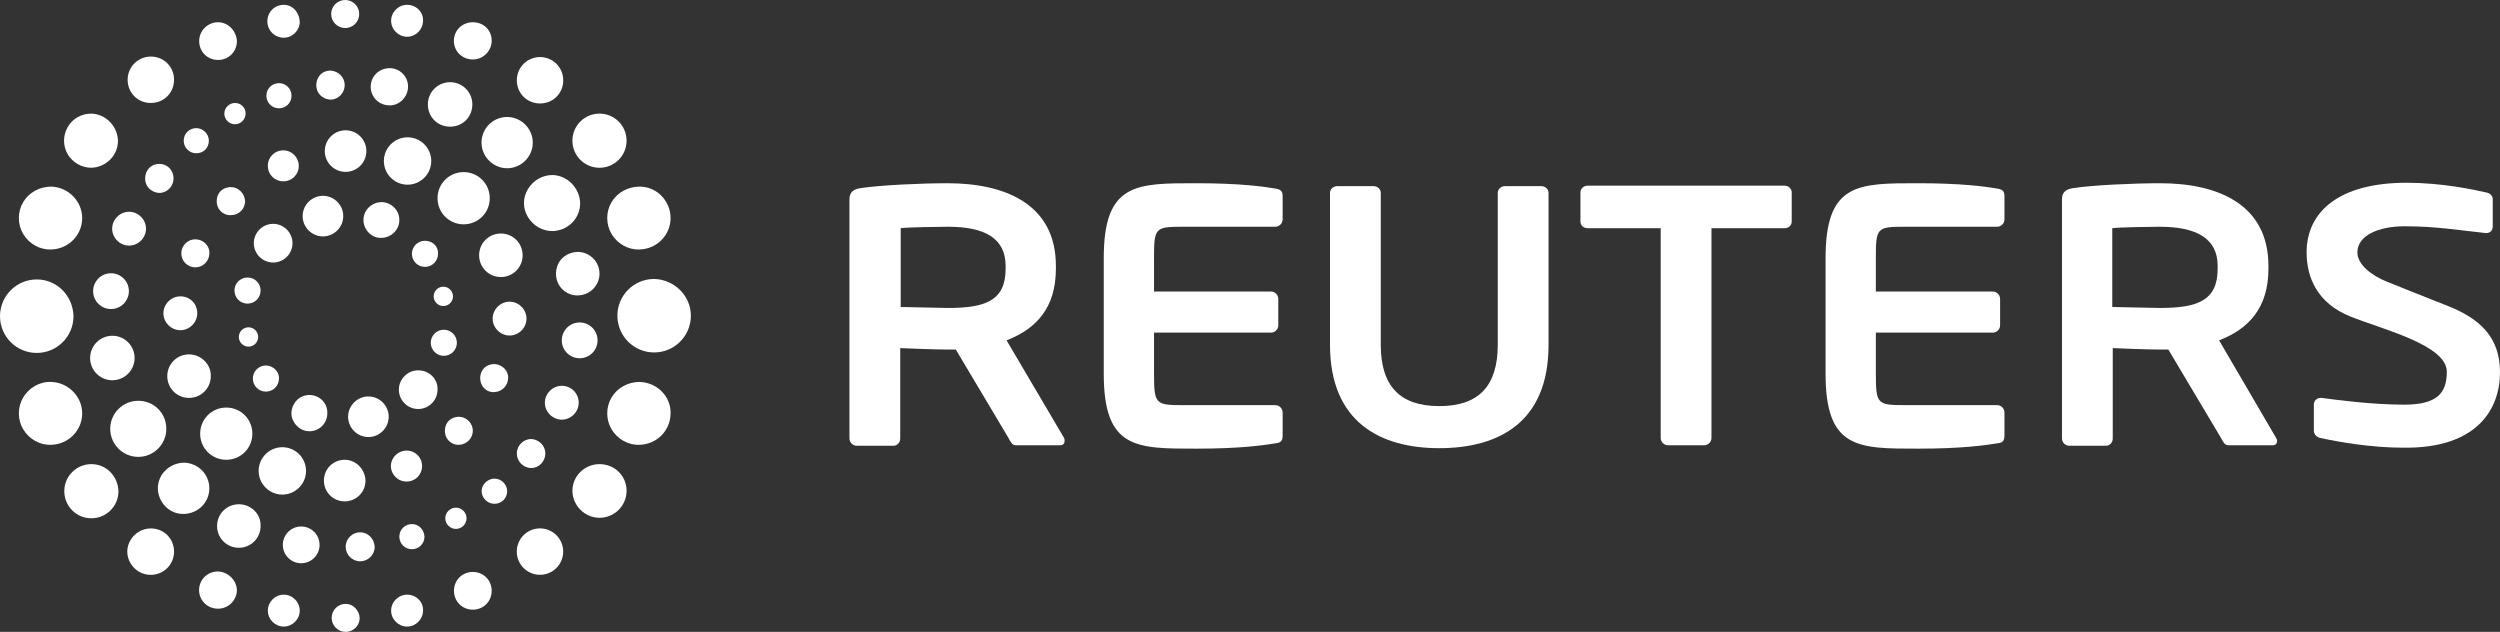
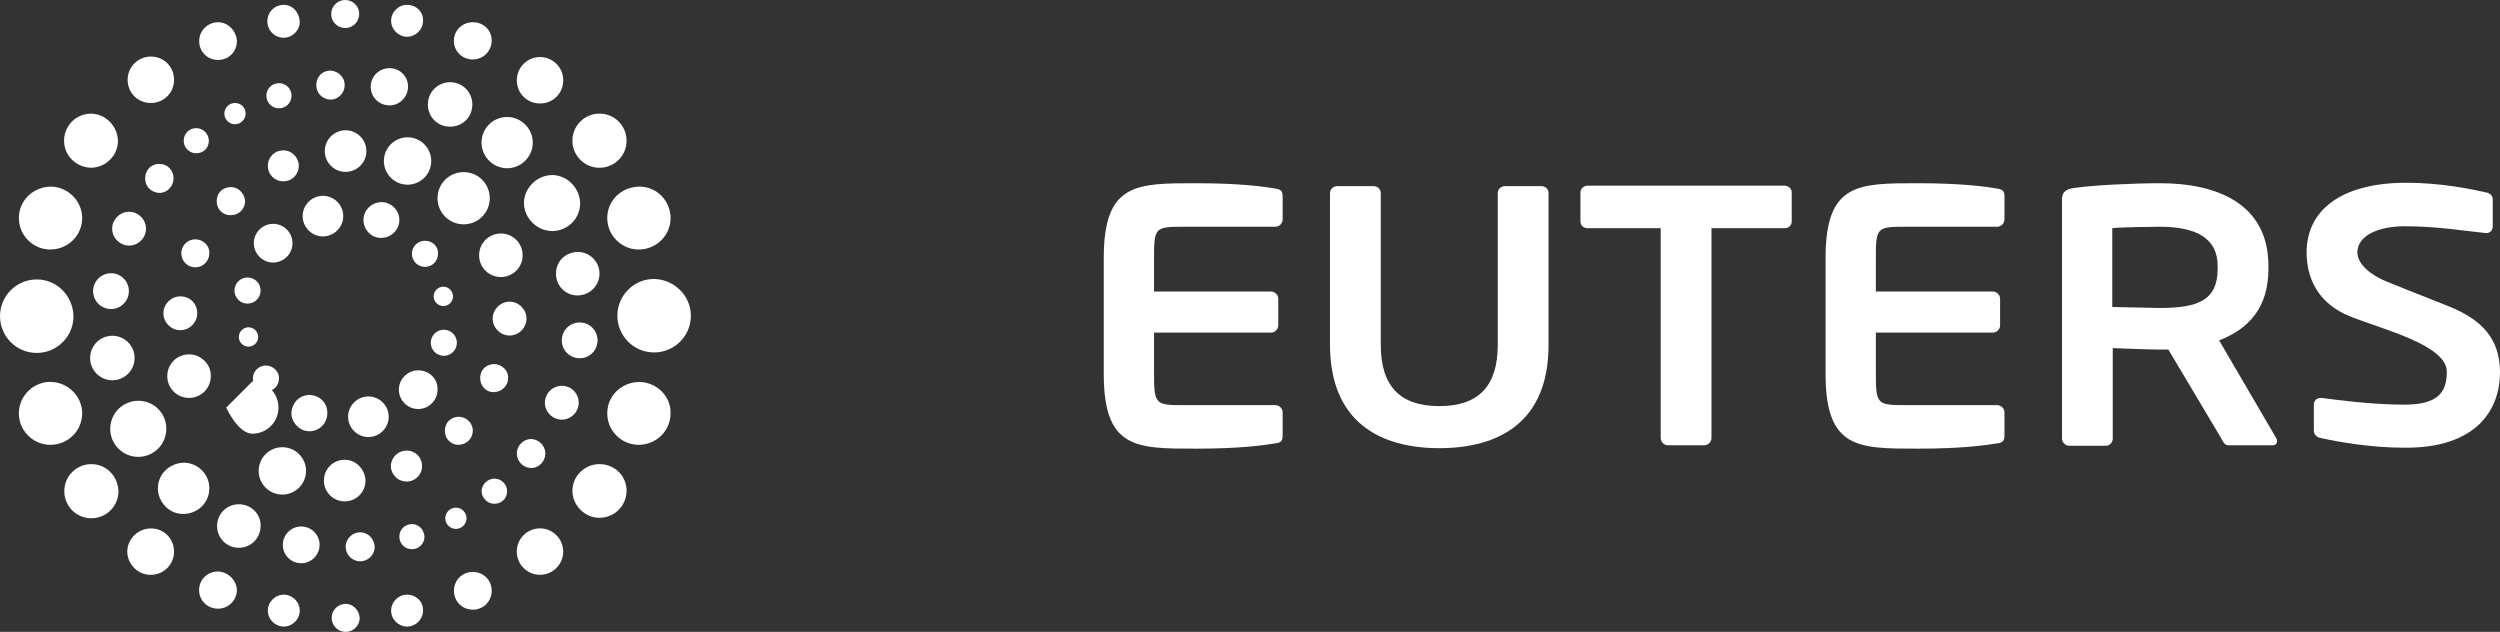
<svg xmlns="http://www.w3.org/2000/svg" id="Layer_2" data-name="Layer 2" viewBox="0 0 517.1 130.7">
  <rect x="0" y="0" width="517.1" height="130.7" fill="#333333" stroke="none" />
  <defs>
    <style>
      .cls-1 {
        fill: #fff;
        stroke-width: 0px;
      }
    </style>
  </defs>
  <g id="Layer_1-2" data-name="Layer 1">
    <path class="cls-1" d="m132.3,79c-2.4,0-4.6,1.2-5.8,3.2-1.2,2-1.2,4.6,0,6.6s3.4,3.3,5.8,3.2c3.6-.1,6.4-3,6.4-6.5.1-3.5-2.8-6.4-6.4-6.5Z" />
    <path class="cls-1" d="m124,96c-3.1,0-5.6,2.5-5.6,5.5s2.5,5.6,5.6,5.6,5.6-2.5,5.6-5.6-2.5-5.5-5.6-5.5Z" />
    <circle class="cls-1" cx="111.69" cy="114.09" r="4.8" />
    <path class="cls-1" d="m97.8,118.3c-2.2,0-3.9,1.7-3.9,3.9s1.7,3.9,3.9,3.9,3.9-1.7,3.9-3.9c0-2.2-1.7-3.9-3.9-3.9Z" />
    <path class="cls-1" d="m84.2,123c-1.8,0-3.3,1.5-3.3,3.3s1.5,3.3,3.3,3.3,3.3-1.5,3.3-3.3c.1-1.8-1.4-3.3-3.3-3.3Z" />
    <path class="cls-1" d="m71.5,124.9c-1.6,0-2.9,1.3-2.9,2.9s1.3,2.9,2.9,2.9,2.9-1.3,2.9-2.9c-.1-1.6-1.4-2.9-2.9-2.9Z" />
    <path class="cls-1" d="m58.7,123c-1.8,0-3.3,1.5-3.3,3.3s1.5,3.3,3.3,3.3,3.3-1.5,3.3-3.3-1.5-3.3-3.3-3.3Z" />
    <path class="cls-1" d="m45.1,118.2c-1.4,0-2.7.7-3.4,1.9-.7,1.2-.7,2.7,0,3.9.7,1.2,2,1.9,3.4,1.9,2.1,0,3.9-1.7,3.9-3.9-.1-2-1.8-3.7-3.9-3.8Z" />
    <path class="cls-1" d="m31.2,109.3c-1.7,0-3.3.9-4.2,2.4-.9,1.5-.9,3.3,0,4.8s2.4,2.4,4.2,2.4c2.6,0,4.8-2.1,4.8-4.8s-2.1-4.8-4.8-4.8Z" />
    <path class="cls-1" d="m18.9,96c-3.1,0-5.6,2.5-5.6,5.6s2.5,5.6,5.6,5.6,5.6-2.5,5.6-5.6c-.1-3.1-2.5-5.6-5.6-5.6Z" />
    <path class="cls-1" d="m10.6,79c-2.4-.1-4.6,1.2-5.8,3.2-1.2,2-1.2,4.6,0,6.6,1.2,2,3.4,3.3,5.8,3.2,3.6-.1,6.4-3,6.4-6.5s-2.9-6.4-6.4-6.5Z" />
    <path class="cls-1" d="m7.6,57.8c-4.2,0-7.6,3.4-7.6,7.6s3.4,7.6,7.6,7.6,7.6-3.4,7.6-7.6c-.1-4.2-3.4-7.6-7.6-7.6Z" />
    <path class="cls-1" d="m10.6,38.6c-2.4,0-4.6,1.2-5.8,3.2-1.2,2-1.2,4.6,0,6.6,1.2,2,3.4,3.3,5.8,3.2,3.6-.1,6.4-3,6.4-6.5s-2.9-6.4-6.4-6.5Z" />
    <path class="cls-1" d="m18.9,23.5c-2,0-3.9,1-4.9,2.8-1,1.7-1,3.9,0,5.6,1,1.7,2.9,2.8,4.9,2.8,3-.1,5.5-2.5,5.5-5.6-.1-3-2.5-5.5-5.5-5.6Z" />
    <path class="cls-1" d="m31.2,11.7c-2.6,0-4.8,2.1-4.8,4.8s2.1,4.8,4.8,4.8,4.8-2.1,4.8-4.8-2.1-4.8-4.8-4.8Z" />
    <path class="cls-1" d="m45.1,4.6c-2.1,0-3.9,1.7-3.9,3.9s1.7,3.9,3.9,3.9,3.9-1.7,3.9-3.9c-.1-2.1-1.8-3.9-3.9-3.9Z" />
    <path class="cls-1" d="m58.7,1c-1.9,0-3.4,1.5-3.4,3.4s1.5,3.4,3.4,3.4c1.8,0,3.3-1.5,3.3-3.3-.1-2-1.5-3.5-3.3-3.5h0Z" />
    <path class="cls-1" d="m71.4,0c-1.6,0-2.9,1.3-2.9,2.9s1.3,2.9,2.9,2.9,2.9-1.3,2.9-2.9-1.3-2.9-2.9-2.9Z" />
    <path class="cls-1" d="m84.2,1c-1.8,0-3.3,1.5-3.3,3.3s1.5,3.3,3.3,3.3,3.3-1.5,3.3-3.3c.1-1.8-1.4-3.3-3.3-3.3Z" />
    <path class="cls-1" d="m97.8,4.6c-1.4,0-2.7.7-3.4,1.9-.7,1.2-.7,2.7,0,3.9s2,1.9,3.4,1.9c2.1,0,3.9-1.7,3.9-3.9s-1.7-3.8-3.9-3.8h0Z" />
    <path class="cls-1" d="m111.7,11.8c-2.6,0-4.8,2.1-4.8,4.8s2.1,4.8,4.8,4.8,4.8-2.1,4.8-4.8-2.2-4.8-4.8-4.8Z" />
    <path class="cls-1" d="m124,23.5c-3.1,0-5.6,2.5-5.6,5.6s2.5,5.6,5.6,5.6,5.6-2.5,5.6-5.6-2.5-5.6-5.6-5.6Z" />
    <path class="cls-1" d="m132.3,38.6c-2.4,0-4.6,1.2-5.8,3.2-1.2,2-1.2,4.6,0,6.6s3.4,3.3,5.8,3.2c3.6-.1,6.4-3,6.4-6.5s-2.8-6.5-6.4-6.5Z" />
    <path class="cls-1" d="m102.3,75.3c-1.1,0-2.1.5-2.6,1.4s-.5,2.1,0,3,1.5,1.5,2.6,1.4c1.6-.1,2.8-1.4,2.8-2.9.1-1.5-1.2-2.8-2.8-2.9h0Z" />
    <path class="cls-1" d="m95,86.2c-1.1,0-2.1.5-2.6,1.4s-.5,2.1,0,3,1.6,1.5,2.6,1.4c1.6-.1,2.8-1.4,2.8-2.9s-1.2-2.8-2.8-2.9Z" />
    <path class="cls-1" d="m84.1,93.2c-1.1,0-2.2.6-2.8,1.6-.6,1-.6,2.2,0,3.2s1.6,1.6,2.8,1.6c1.8,0,3.2-1.4,3.2-3.2s-1.4-3.2-3.2-3.2h0Z" />
    <path class="cls-1" d="m71.3,95.1c-2.4,0-4.3,1.9-4.3,4.3s1.9,4.3,4.3,4.3,4.3-1.9,4.3-4.3c-.1-2.4-2-4.3-4.3-4.3Z" />
    <path class="cls-1" d="m58.4,92.5c-2.7,0-4.9,2.2-4.9,4.9s2.2,4.9,4.9,4.9,4.9-2.2,4.9-4.9c0-2.7-2.2-4.9-4.9-4.9Z" />
-     <path class="cls-1" d="m46.8,84.3c-3,0-5.4,2.4-5.4,5.4s2.4,5.4,5.4,5.4,5.4-2.4,5.4-5.4-2.4-5.4-5.4-5.4Z" />
+     <path class="cls-1" d="m46.8,84.3s2.4,5.4,5.4,5.4,5.4-2.4,5.4-5.4-2.4-5.4-5.4-5.4Z" />
    <path class="cls-1" d="m39.1,73.3c-2.5,0-4.5,2-4.5,4.5s2,4.5,4.5,4.5,4.5-2,4.5-4.5c.1-2.4-2-4.5-4.5-4.5Z" />
    <path class="cls-1" d="m37.3,61.3c-1.9,0-3.5,1.6-3.5,3.5s1.6,3.5,3.5,3.5,3.5-1.6,3.5-3.5c0-2-1.5-3.5-3.5-3.5Z" />
    <path class="cls-1" d="m40.4,49.5c-1.6,0-2.9,1.3-2.9,2.9s1.3,2.9,2.9,2.9,2.9-1.3,2.9-2.9c.1-1.6-1.3-2.9-2.9-2.9h0Z" />
    <path class="cls-1" d="m47.8,38.7c-1.1,0-2.1.5-2.6,1.4s-.5,2.1,0,3,1.6,1.5,2.6,1.4c1.6,0,2.9-1.3,2.9-2.9-.1-1.6-1.4-2.9-2.9-2.9h0Z" />
    <path class="cls-1" d="m58.6,31.1c-1.8,0-3.2,1.4-3.2,3.2s1.4,3.2,3.2,3.2,3.2-1.4,3.2-3.2c0-1.7-1.4-3.2-3.2-3.2h0Z" />
    <circle class="cls-1" cx="71.48" cy="31.25" r="4.3" />
    <path class="cls-1" d="m84.3,28.4c-2.7,0-4.9,2.2-4.9,4.9s2.2,4.9,4.9,4.9,4.9-2.2,4.9-4.9c0-2.7-2.2-4.9-4.9-4.9Z" />
    <path class="cls-1" d="m95.9,35.6c-3,0-5.4,2.4-5.4,5.4s2.4,5.4,5.4,5.4,5.4-2.4,5.4-5.4-2.4-5.4-5.4-5.4Z" />
    <path class="cls-1" d="m103.6,48.3c-2.5,0-4.5,2-4.5,4.5s2,4.5,4.5,4.5,4.5-2,4.5-4.5-2-4.5-4.5-4.5Z" />
    <circle class="cls-1" cx="91.8" cy="70.9" r="2.7" />
    <path class="cls-1" d="m86.5,76.6c-2.2,0-4,1.8-4,4s1.8,4,4,4,4-1.8,4-4c.1-2.2-1.7-4-4-4Z" />
    <path class="cls-1" d="m76.2,82c-2.3,0-4.2,1.9-4.2,4.2s1.9,4.2,4.2,4.2,4.2-1.9,4.2-4.2c0-2.3-1.9-4.2-4.2-4.2Z" />
    <path class="cls-1" d="m64,81.7c-1.3,0-2.6.7-3.2,1.9-.7,1.2-.7,2.6,0,3.7.7,1.2,1.9,1.9,3.2,1.9,2.1,0,3.7-1.7,3.7-3.7.1-2.1-1.6-3.8-3.7-3.8Z" />
    <path class="cls-1" d="m55,75.6c-1.5,0-2.7,1.2-2.7,2.7s1.2,2.7,2.7,2.7,2.7-1.2,2.7-2.7c.1-1.4-1.2-2.7-2.7-2.7Z" />
    <path class="cls-1" d="m51.4,67.7c-1.1,0-2,.9-2,2s.9,2,2,2,2-.9,2-2-.9-2-2-2Z" />
    <path class="cls-1" d="m51.2,57.4c-1.5,0-2.7,1.2-2.7,2.7s1.2,2.7,2.7,2.7,2.7-1.2,2.7-2.7-1.2-2.7-2.7-2.7h0Z" />
    <path class="cls-1" d="m56.5,46.3c-2.2,0-4,1.8-4,4s1.8,4,4,4,4-1.8,4-4-1.8-4-4-4Z" />
    <path class="cls-1" d="m66.8,40.5c-2.3,0-4.2,1.9-4.2,4.2s1.9,4.2,4.2,4.2,4.2-1.9,4.2-4.2-1.9-4.2-4.2-4.2Z" />
    <path class="cls-1" d="m79,41.8c-1.4,0-2.6.7-3.3,1.8-.7,1.2-.7,2.6,0,3.8s2,1.9,3.3,1.8c2-.1,3.6-1.7,3.6-3.7s-1.6-3.6-3.6-3.7Z" />
    <path class="cls-1" d="m87.9,49.8c-1.5,0-2.7,1.2-2.7,2.7s1.2,2.7,2.7,2.7,2.7-1.2,2.7-2.7c.1-1.5-1.1-2.7-2.7-2.7h0Z" />
    <path class="cls-1" d="m91.7,59.3c-1.1,0-2,.9-2,2s.9,2,2,2,2-.9,2-2-.9-2-2-2Z" />
    <path class="cls-1" d="m105.4,62.4c-1.9,0-3.5,1.6-3.5,3.5s1.6,3.5,3.5,3.5,3.5-1.6,3.5-3.5-1.6-3.5-3.5-3.5h0Z" />
    <path class="cls-1" d="m119.9,66.7c-2.1,0-3.7,1.7-3.7,3.7,0,2.1,1.7,3.7,3.7,3.7,2.1,0,3.7-1.7,3.7-3.7s-1.6-3.7-3.7-3.7Z" />
    <path class="cls-1" d="m116.2,79.8c-1.9,0-3.5,1.6-3.5,3.5s1.6,3.5,3.5,3.5,3.5-1.6,3.5-3.5-1.5-3.5-3.5-3.5h0Z" />
    <path class="cls-1" d="m109.9,90.8c-1.6,0-3,1.3-3,3,0,1.6,1.3,3,3,3,1.6,0,2.9-1.4,2.9-3s-1.3-2.9-2.9-3h0Z" />
    <path class="cls-1" d="m102.3,99c-.9,0-1.8.5-2.3,1.3s-.5,1.8,0,2.6c.5.8,1.3,1.3,2.3,1.3,1.4,0,2.6-1.1,2.6-2.6,0-1.4-1.2-2.6-2.6-2.6h0Z" />
    <path class="cls-1" d="m94.3,105c-1.2,0-2.2,1-2.2,2.2s1,2.2,2.2,2.2,2.2-1,2.2-2.2-1-2.2-2.2-2.2h0Z" />
    <path class="cls-1" d="m85.2,108.4c-1.4,0-2.6,1.1-2.6,2.6,0,1.4,1.1,2.6,2.6,2.6,1.4,0,2.6-1.1,2.6-2.6-.1-1.5-1.2-2.6-2.6-2.6h0Z" />
    <path class="cls-1" d="m74.5,110.1c-1.6,0-3,1.3-3,3,0,1.6,1.3,3,3,3,1.6,0,3-1.3,3-3-.1-1.7-1.4-3-3-3Z" />
    <path class="cls-1" d="m62.3,108.9c-2.1,0-3.8,1.7-3.8,3.8s1.7,3.8,3.8,3.8,3.8-1.7,3.8-3.8-1.7-3.8-3.8-3.8h0Z" />
    <path class="cls-1" d="m49.4,104.3c-2.5,0-4.5,2-4.5,4.5s2,4.5,4.5,4.5,4.5-2,4.5-4.5c.1-2.5-2-4.5-4.5-4.5Z" />
    <path class="cls-1" d="m38.1,95.7c-1.9,0-3.7,1-4.7,2.6-1,1.7-1,3.7,0,5.4,1,1.7,2.8,2.7,4.7,2.6,2.9-.1,5.2-2.4,5.2-5.3s-2.3-5.2-5.2-5.3Z" />
    <path class="cls-1" d="m28.6,82.9c-3.2,0-5.8,2.6-5.8,5.8s2.6,5.8,5.8,5.8,5.8-2.6,5.8-5.8c0-3.3-2.6-5.8-5.8-5.8Z" />
    <circle class="cls-1" cx="23.24" cy="74.05" r="4.6" />
    <circle class="cls-1" cx="22.96" cy="60.22" r="3.7" />
    <path class="cls-1" d="m26.7,43.8c-1.9,0-3.5,1.6-3.5,3.5s1.6,3.5,3.5,3.5,3.5-1.6,3.5-3.5-1.6-3.5-3.5-3.5h0Z" />
    <path class="cls-1" d="m33,33.9c-1.1,0-2.1.5-2.6,1.5-.5.9-.5,2.1,0,3s1.6,1.5,2.6,1.5c1.6,0,2.9-1.4,2.9-3,0-1.7-1.3-3-2.9-3Z" />
    <path class="cls-1" d="m40.6,26.5c-1.4,0-2.6,1.1-2.6,2.6,0,1.4,1.1,2.6,2.6,2.6s2.6-1.1,2.6-2.6c0-1.4-1.2-2.6-2.6-2.6Z" />
    <path class="cls-1" d="m48.6,21.3c-1.2,0-2.2,1-2.2,2.2s1,2.2,2.2,2.2,2.2-1,2.2-2.2c0-1.3-1-2.2-2.2-2.2Z" />
    <path class="cls-1" d="m57.7,17.2c-1.4,0-2.6,1.1-2.6,2.6,0,1.4,1.1,2.6,2.6,2.6,1.4,0,2.6-1.1,2.6-2.6s-1.2-2.6-2.6-2.6Z" />
    <path class="cls-1" d="m68.4,14.6c-1.1,0-2.1.5-2.6,1.5-.5.9-.5,2.1,0,3s1.6,1.5,2.6,1.5c1.6,0,2.9-1.4,2.9-3s-1.3-2.9-2.9-3Z" />
    <path class="cls-1" d="m80.6,14.1c-1.4,0-2.7.7-3.4,1.9-.7,1.2-.7,2.7,0,3.9.7,1.2,2,1.9,3.4,1.9,2.1,0,3.8-1.8,3.8-3.9s-1.7-3.8-3.8-3.8Z" />
    <path class="cls-1" d="m93.1,17c-2.5,0-4.6,2-4.6,4.6s2,4.6,4.6,4.6,4.6-2,4.6-4.6-2.1-4.6-4.6-4.6h0Z" />
    <path class="cls-1" d="m104.9,24.2c-3,0-5.3,2.4-5.3,5.3s2.4,5.3,5.3,5.3,5.3-2.4,5.3-5.3c0-2.9-2.4-5.3-5.3-5.3Z" />
    <path class="cls-1" d="m114.3,36.2c-2.1,0-4,1.1-5.1,2.9-1.1,1.8-1.1,4,0,5.8s3,2.9,5.1,2.9c3.2-.1,5.7-2.6,5.7-5.8-.1-3.1-2.6-5.7-5.7-5.8Z" />
    <path class="cls-1" d="m119.6,52.1c-1.6,0-3.2.8-4,2.2s-.8,3.2,0,4.6c.8,1.4,2.4,2.3,4,2.2,2.5-.1,4.4-2.1,4.4-4.5s-1.9-4.4-4.4-4.5h0Z" />
    <path class="cls-1" d="m142.9,65.3c0,4.2-3.4,7.6-7.6,7.6s-7.6-3.4-7.6-7.6,3.4-7.6,7.6-7.6c4.2.1,7.6,3.5,7.6,7.6Z" />
    <path class="cls-1" d="m517.1,77c0-7.2-4.1-11-10.5-13.6-5-2-9.4-3.7-12.8-5.1-3.3-1.3-6.2-3.6-6.2-6.1,0-3.4,4.2-5.4,9.8-5.4,6.6,0,11.8.9,16.7,1.4h.2c.8,0,1.3-.6,1.3-1.4v-5.6c0-.7-.6-1.3-1.4-1.4-2.6-.6-9.2-2-16.4-2-14,0-20.7,6-20.7,14.4,0,5.3,2.3,10.5,8.9,13.2s20.1,5.9,20.1,11.5c0,4.4-2,6.8-8.8,6.8s-14.1-1-17.1-1.4h-.2c-.8,0-1.4.6-1.4,1.4v5.4c0,.8.7,1.4,1.4,1.5,3.6.8,10.4,2,17.1,2,15.3.2,20-8,20-15.6Z" />
    <path class="cls-1" d="m369.1,47.2h-15.1v43.4c0,.8-.7,1.5-1.5,1.5h-7.5c-.8,0-1.5-.7-1.5-1.5v-43.4h-15.1c-.8,0-1.5-.5-1.5-1.4v-6c0-.8.7-1.4,1.5-1.4h40.7c.8,0,1.5.6,1.5,1.4v6c0,.9-.7,1.4-1.5,1.4h0Z" />
    <path class="cls-1" d="m320.3,71.4v-31.5c0-.8-.7-1.4-1.5-1.4h-7.5c-.8,0-1.5.6-1.5,1.4v31.4c0,8.6-4,12.7-12.1,12.7s-12.1-4.1-12.1-12.7v-31.4c0-.8-.7-1.4-1.5-1.4h-7.5c-.8,0-1.5.6-1.5,1.4v31.4c0,16.1,10.5,21.4,22.6,21.4,12.1,0,22.6-5.2,22.6-21.3Z" />
    <path class="cls-1" d="m388,68.8h24.2c.8,0,1.5-.7,1.5-1.5v-5.5c0-.8-.7-1.5-1.5-1.5h-24.2v-6.9c0-6.3.2-6.5,6-6.5h19.1c.8,0,1.5-.7,1.5-1.5v-4.8c0-1.1-.4-1.4-1.5-1.6-2.4-.4-7.3-1.1-16.3-1.1-12.5,0-19.2-.1-19.2,15.5v23.9c0,15.6,6.7,15.5,19.2,15.5,9,0,13.9-.7,16.3-1.1,1.1-.1,1.5-.5,1.5-1.6v-4.8c0-.8-.7-1.5-1.5-1.5h-19.1c-5.7,0-6-.2-6-6.5v-8.5h0Z" />
    <path class="cls-1" d="m238.7,68.8h24.2c.8,0,1.5-.7,1.5-1.5v-5.5c0-.8-.7-1.5-1.5-1.5h-24.2v-6.9c0-6.3.2-6.5,6-6.5h19.1c.8,0,1.5-.7,1.5-1.5v-4.8c0-1.1-.4-1.4-1.5-1.6-2.4-.4-7.3-1.1-16.3-1.1-12.5,0-19.2-.1-19.2,15.5v23.9c0,15.6,6.7,15.5,19.2,15.5,9,0,13.9-.7,16.3-1.1,1.1-.1,1.5-.5,1.5-1.6v-4.8c0-.8-.7-1.5-1.5-1.5h-19.1c-5.7,0-6-.2-6-6.5v-8.5h0Z" />
    <path class="cls-1" d="m470.8,90.6l-11.8-20.2c6.2-2.4,10.2-6.8,10.2-14.8v-.6c0-12.9-10.7-17.1-22.4-17.1-5.5,0-14,.4-17.9,1-1.5.2-2.4.8-2.4,2.3v49.5c0,.8.7,1.5,1.5,1.5h7.6c.8,0,1.4-.7,1.4-1.5v-18.7c1.7.1,7.8.3,9.8.3h1.7l10.9,18.3c.4.7.7,1.5,1.5,1.5h9.2c.6,0,.9-.4.9-.9,0-.2-.1-.4-.2-.6Zm-12.1-35c0,6.6-4.2,8.1-12,8.1-1.3,0-8.6-.2-9.8-.2v-16.3c1.3-.2,8.2-.3,9.8-.3,7.6,0,12,2.4,12,8.1v.6Z" />
-     <path class="cls-1" d="m220.1,90.6l-11.9-20.2c6.2-2.4,10.2-6.8,10.2-14.8v-.6c0-12.9-10.7-17.1-22.4-17.1-5.5,0-14,.4-17.9,1-1.5.2-2.4.8-2.4,2.3v49.5c0,.8.7,1.5,1.5,1.5h7.6c.8,0,1.4-.7,1.4-1.5v-18.7c1.7.1,7.8.3,9.8.3h1.7l10.9,18.3c.4.7.7,1.5,1.5,1.5h9.2c.6,0,.9-.4.9-.9,0-.2,0-.4-.1-.6Zm-12.1-35c0,6.6-4.2,8.1-11.9,8.1-1.3,0-8.6-.2-9.8-.2v-16.3c1.3-.2,8.2-.3,9.8-.3,7.6,0,11.9,2.4,11.9,8.1v.6Z" />
  </g>
</svg>